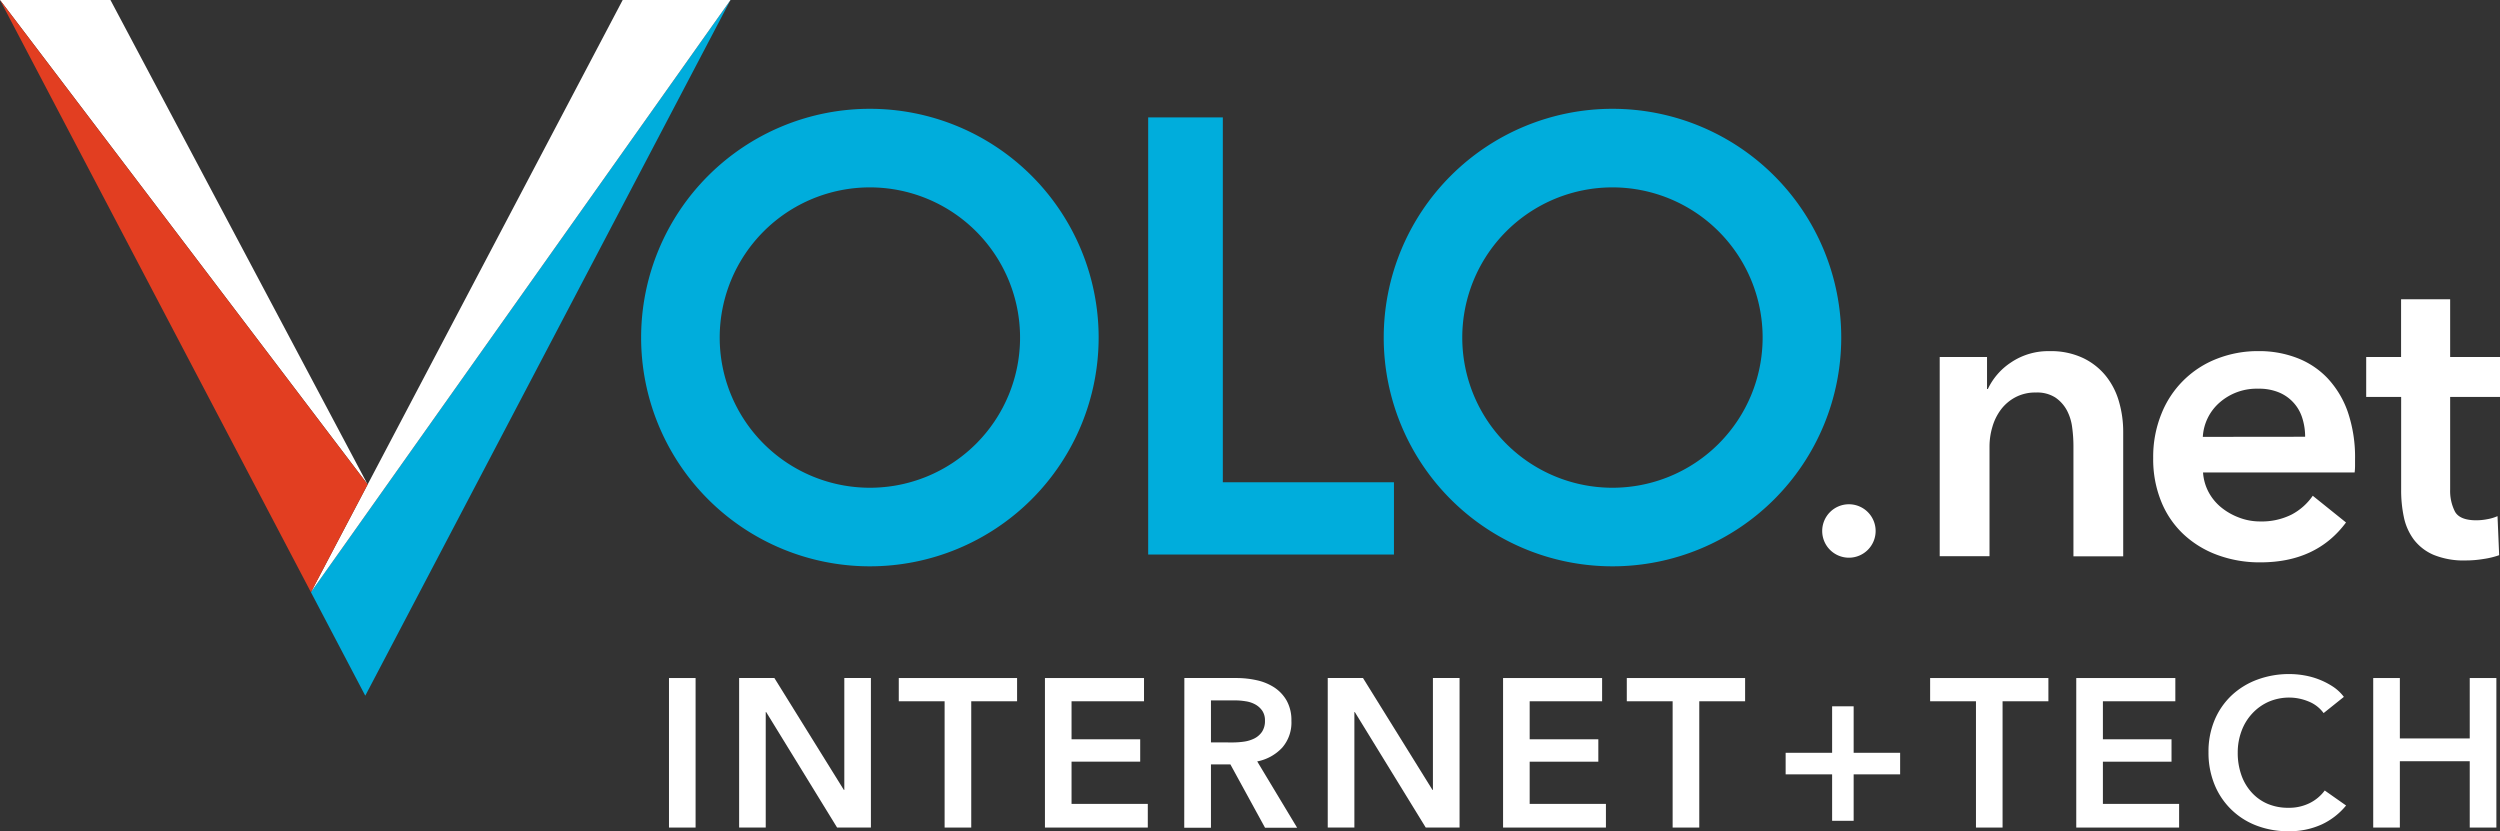
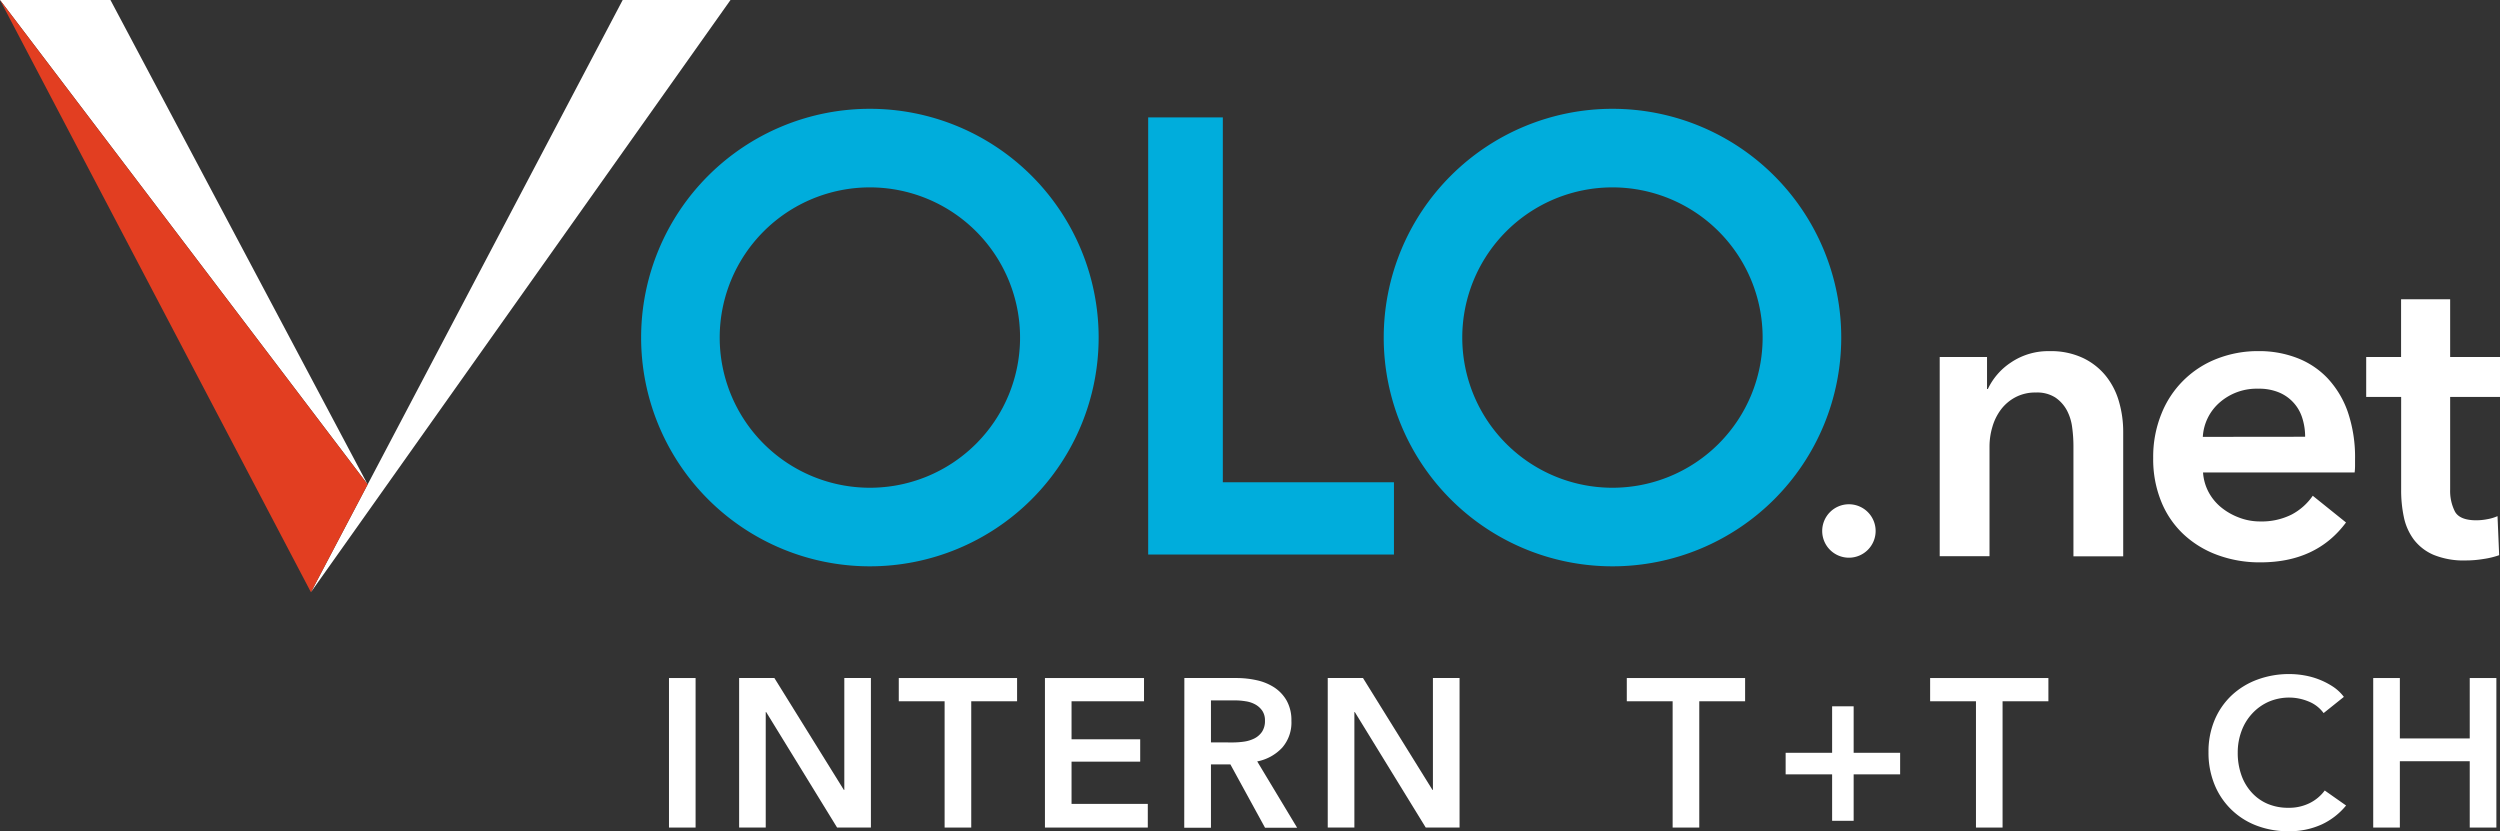
<svg xmlns="http://www.w3.org/2000/svg" height="217.84" viewBox="0 0 655.06 217.84" width="655.06">
  <rect x="0" y="0" width="655.06" height="217.84" fill="#333333" stroke="none" />
  <defs>
    <clipPath id="a">
      <path d="M0 0H655.06V217.84H0z" fill="none" />
    </clipPath>
  </defs>
  <g data-name="Layer 2">
    <g data-name="Layer 1">
      <g data-name="Artwork 36">
        <g clip-path="url(#a)">
          <path d="M175.29 177.66H182.26V216.84H175.29z" fill="#fff" />
          <path d="M221.23 177.66L221.23 206.99 221.12 206.99 202.91 177.66 193.67 177.66 193.67 216.84 200.64 216.84 200.64 186.57 200.75 186.57 219.34 216.84 228.2 216.84 228.2 177.66 221.23 177.66z" fill="#fff" />
          <path d="M235.5 177.66L235.5 183.75 247.51 183.75 247.51 216.84 254.49 216.84 254.49 183.75 266.5 183.75 266.5 177.66 235.5 177.66z" fill="#fff" />
          <path d="M273.8 177.66L273.8 216.84 300.75 216.84 300.75 210.64 280.77 210.64 280.77 199.57 298.76 199.57 298.76 193.71 280.77 193.71 280.77 183.75 299.76 183.75 299.76 177.66 273.8 177.66z" fill="#fff" />
          <g clip-path="url(#a)">
            <path d="M310.33,177.66h13.61a24.48,24.48,0,0,1,5.37.58,13.82,13.82,0,0,1,4.62,1.91,10.15,10.15,0,0,1,3.24,3.49,10.56,10.56,0,0,1,1.21,5.25,10,10,0,0,1-2.4,7,12.08,12.08,0,0,1-6.56,3.62l10.46,17.38h-8.41l-9.08-16.6H317.3v16.6h-7ZM323,194.54a21.6,21.6,0,0,0,3-.22,8.85,8.85,0,0,0,2.68-.83,5.33,5.33,0,0,0,2-1.75,5.06,5.06,0,0,0,.77-2.9,4.47,4.47,0,0,0-.72-2.63,5.37,5.37,0,0,0-1.82-1.63,7.41,7.41,0,0,0-2.52-.83,17.47,17.47,0,0,0-2.74-.23H317.3v11Z" fill="#fff" />
            <path d="M347.9 177.66L357.14 177.66 375.35 206.99 375.46 206.99 375.46 177.66 382.44 177.66 382.44 216.84 373.58 216.84 354.99 186.57 354.88 186.57 354.88 216.84 347.9 216.84 347.9 177.66z" fill="#fff" />
-             <path d="M393.84 177.66L419.79 177.66 419.79 183.75 400.81 183.75 400.81 193.71 418.8 193.71 418.8 199.58 400.81 199.58 400.81 210.64 420.79 210.64 420.79 216.84 393.84 216.84 393.84 177.66z" fill="#fff" />
            <path d="M438.27 183.75L426.26 183.75 426.26 177.66 457.26 177.66 457.26 183.75 445.25 183.75 445.25 216.84 438.27 216.84 438.27 183.75z" fill="#fff" />
            <path d="M480.06 197.25L480.06 185.07 485.7 185.07 485.7 197.25 497.88 197.25 497.88 202.9 485.7 202.9 485.7 215.07 480.06 215.07 480.06 202.9 467.88 202.9 467.88 197.25 480.06 197.25z" fill="#fff" />
            <path d="M517.75 183.75L505.74 183.75 505.74 177.66 536.73 177.66 536.73 183.75 524.72 183.75 524.72 216.84 517.75 216.84 517.75 183.75z" fill="#fff" />
-             <path d="M544.03 177.66L569.99 177.66 569.99 183.75 551.01 183.75 551.01 193.71 568.99 193.71 568.99 199.58 551.01 199.58 551.01 210.64 570.98 210.64 570.98 216.84 544.03 216.84 544.03 177.66z" fill="#fff" />
            <path d="M608.84,186.85a8.94,8.94,0,0,0-4-3.07,13.32,13.32,0,0,0-4.87-1,13.63,13.63,0,0,0-5.54,1.1A13.05,13.05,0,0,0,590.1,187a13.55,13.55,0,0,0-2.76,4.53,16,16,0,0,0-1,5.65,17.42,17.42,0,0,0,.94,5.87,13.26,13.26,0,0,0,2.68,4.56,12,12,0,0,0,4.18,3,13.7,13.7,0,0,0,5.48,1.05,12.11,12.11,0,0,0,5.59-1.24,11,11,0,0,0,3.93-3.29l5.59,3.93A18.1,18.1,0,0,1,608.4,216a20.25,20.25,0,0,1-8.8,1.8,22.88,22.88,0,0,1-8.45-1.52,19.15,19.15,0,0,1-10.93-10.8,22,22,0,0,1-1.54-8.38,21.26,21.26,0,0,1,1.63-8.5,19,19,0,0,1,4.48-6.44,19.89,19.89,0,0,1,6.73-4.1,23.92,23.92,0,0,1,8.41-1.44,22.79,22.79,0,0,1,3.93.36,19.8,19.8,0,0,1,3.92,1.11,19.6,19.6,0,0,1,3.55,1.85,11.53,11.53,0,0,1,2.82,2.66Z" fill="#fff" />
            <path d="M621.84 177.66L628.82 177.66 628.82 193.49 647.13 193.49 647.13 177.66 654.11 177.66 654.11 216.84 647.13 216.84 647.13 199.46 628.82 199.46 628.82 216.84 621.84 216.84 621.84 177.66z" fill="#fff" />
-             <path d="M81.47 155.17L95.71 182.29 191.41 0 81.47 155.17z" fill="#00addc" />
            <path d="M191.41 0L163.16 0 96.33 126.94 28.94 0 0 0 96.33 126.94 81.47 155.17 191.41 0z" fill="#fff" />
            <path d="M0 0L81.47 155.17 96.33 126.94 0 0z" fill="#e23e21" />
            <path d="M227.93,148.39a59.94,59.94,0,1,1,59.94-59.94,59.95,59.95,0,0,1-59.94,59.94m39.35-59.94a39.35,39.35,0,1,0-39.35,39.35,39.34,39.34,0,0,0,39.35-39.35M422.5,148.39a59.94,59.94,0,1,1,59.95-59.94,59.95,59.95,0,0,1-59.95,59.94m39.35-59.94A39.35,39.35,0,1,0,422.5,127.8a39.34,39.34,0,0,0,39.35-39.35M320.41,126.37V30.76H300.85V145.31h64.4V126.37Z" fill="#00addc" />
            <path d="M508.25,93.54h12.4v8.38h.22a17,17,0,0,1,6-6.91,17.41,17.41,0,0,1,10.18-3,19.61,19.61,0,0,1,8.76,1.8,17.15,17.15,0,0,1,6,4.73,19.08,19.08,0,0,1,3.43,6.75,28.2,28.2,0,0,1,1.09,7.83v32.66H543.29v-29a36.6,36.6,0,0,0-.33-4.78,12.87,12.87,0,0,0-1.41-4.52,9.53,9.53,0,0,0-3-3.32,8.81,8.81,0,0,0-5.06-1.31,11.07,11.07,0,0,0-5.44,1.26,11.41,11.41,0,0,0-3.76,3.21,14,14,0,0,0-2.23,4.51,18,18,0,0,0-.76,5.17v28.74H508.25Zm108.83,26.78v1.74a14.52,14.52,0,0,1-.11,1.74H577.25a12.75,12.75,0,0,0,1.47,5.17,13.26,13.26,0,0,0,3.31,4,16.63,16.63,0,0,0,4.69,2.66,15.19,15.19,0,0,0,5.44,1,17.52,17.52,0,0,0,8.27-1.79A15.54,15.54,0,0,0,606,129.9l8.71,7q-7.74,10.45-22.42,10.45a31.86,31.86,0,0,1-11.21-1.91,26.18,26.18,0,0,1-8.87-5.38,24.09,24.09,0,0,1-5.88-8.55A29.34,29.34,0,0,1,564.19,120a29.87,29.87,0,0,1,2.12-11.48A25.55,25.55,0,0,1,580.89,94a29.39,29.39,0,0,1,10.94-2,27.55,27.55,0,0,1,10.07,1.8,21.75,21.75,0,0,1,8,5.33,24.94,24.94,0,0,1,5.28,8.81,36.69,36.69,0,0,1,1.9,12.36M604,114.44a16.19,16.19,0,0,0-.71-4.79,10.65,10.65,0,0,0-6.09-6.8,13.5,13.5,0,0,0-5.5-1,14.71,14.71,0,0,0-10,3.53,12.9,12.9,0,0,0-4.51,9.09ZM620,104V93.54h9.14V78.42H642V93.54h13.06V104H642v24.27a11.94,11.94,0,0,0,1.25,5.77c.84,1.52,2.71,2.29,5.61,2.29a15.47,15.47,0,0,0,2.83-.28,11.58,11.58,0,0,0,2.72-.81l.43,10.23a21.44,21.44,0,0,1-4.13,1,28.44,28.44,0,0,1-4.57.38,20.81,20.81,0,0,1-8.49-1.47,12.88,12.88,0,0,1-5.17-4,14.94,14.94,0,0,1-2.61-5.88,33.6,33.6,0,0,1-.71-7.13V104ZM491.46,139.13a7,7,0,1,0-7,7,7,7,0,0,0,7-7" fill="#fff" />
          </g>
        </g>
      </g>
    </g>
  </g>
</svg>